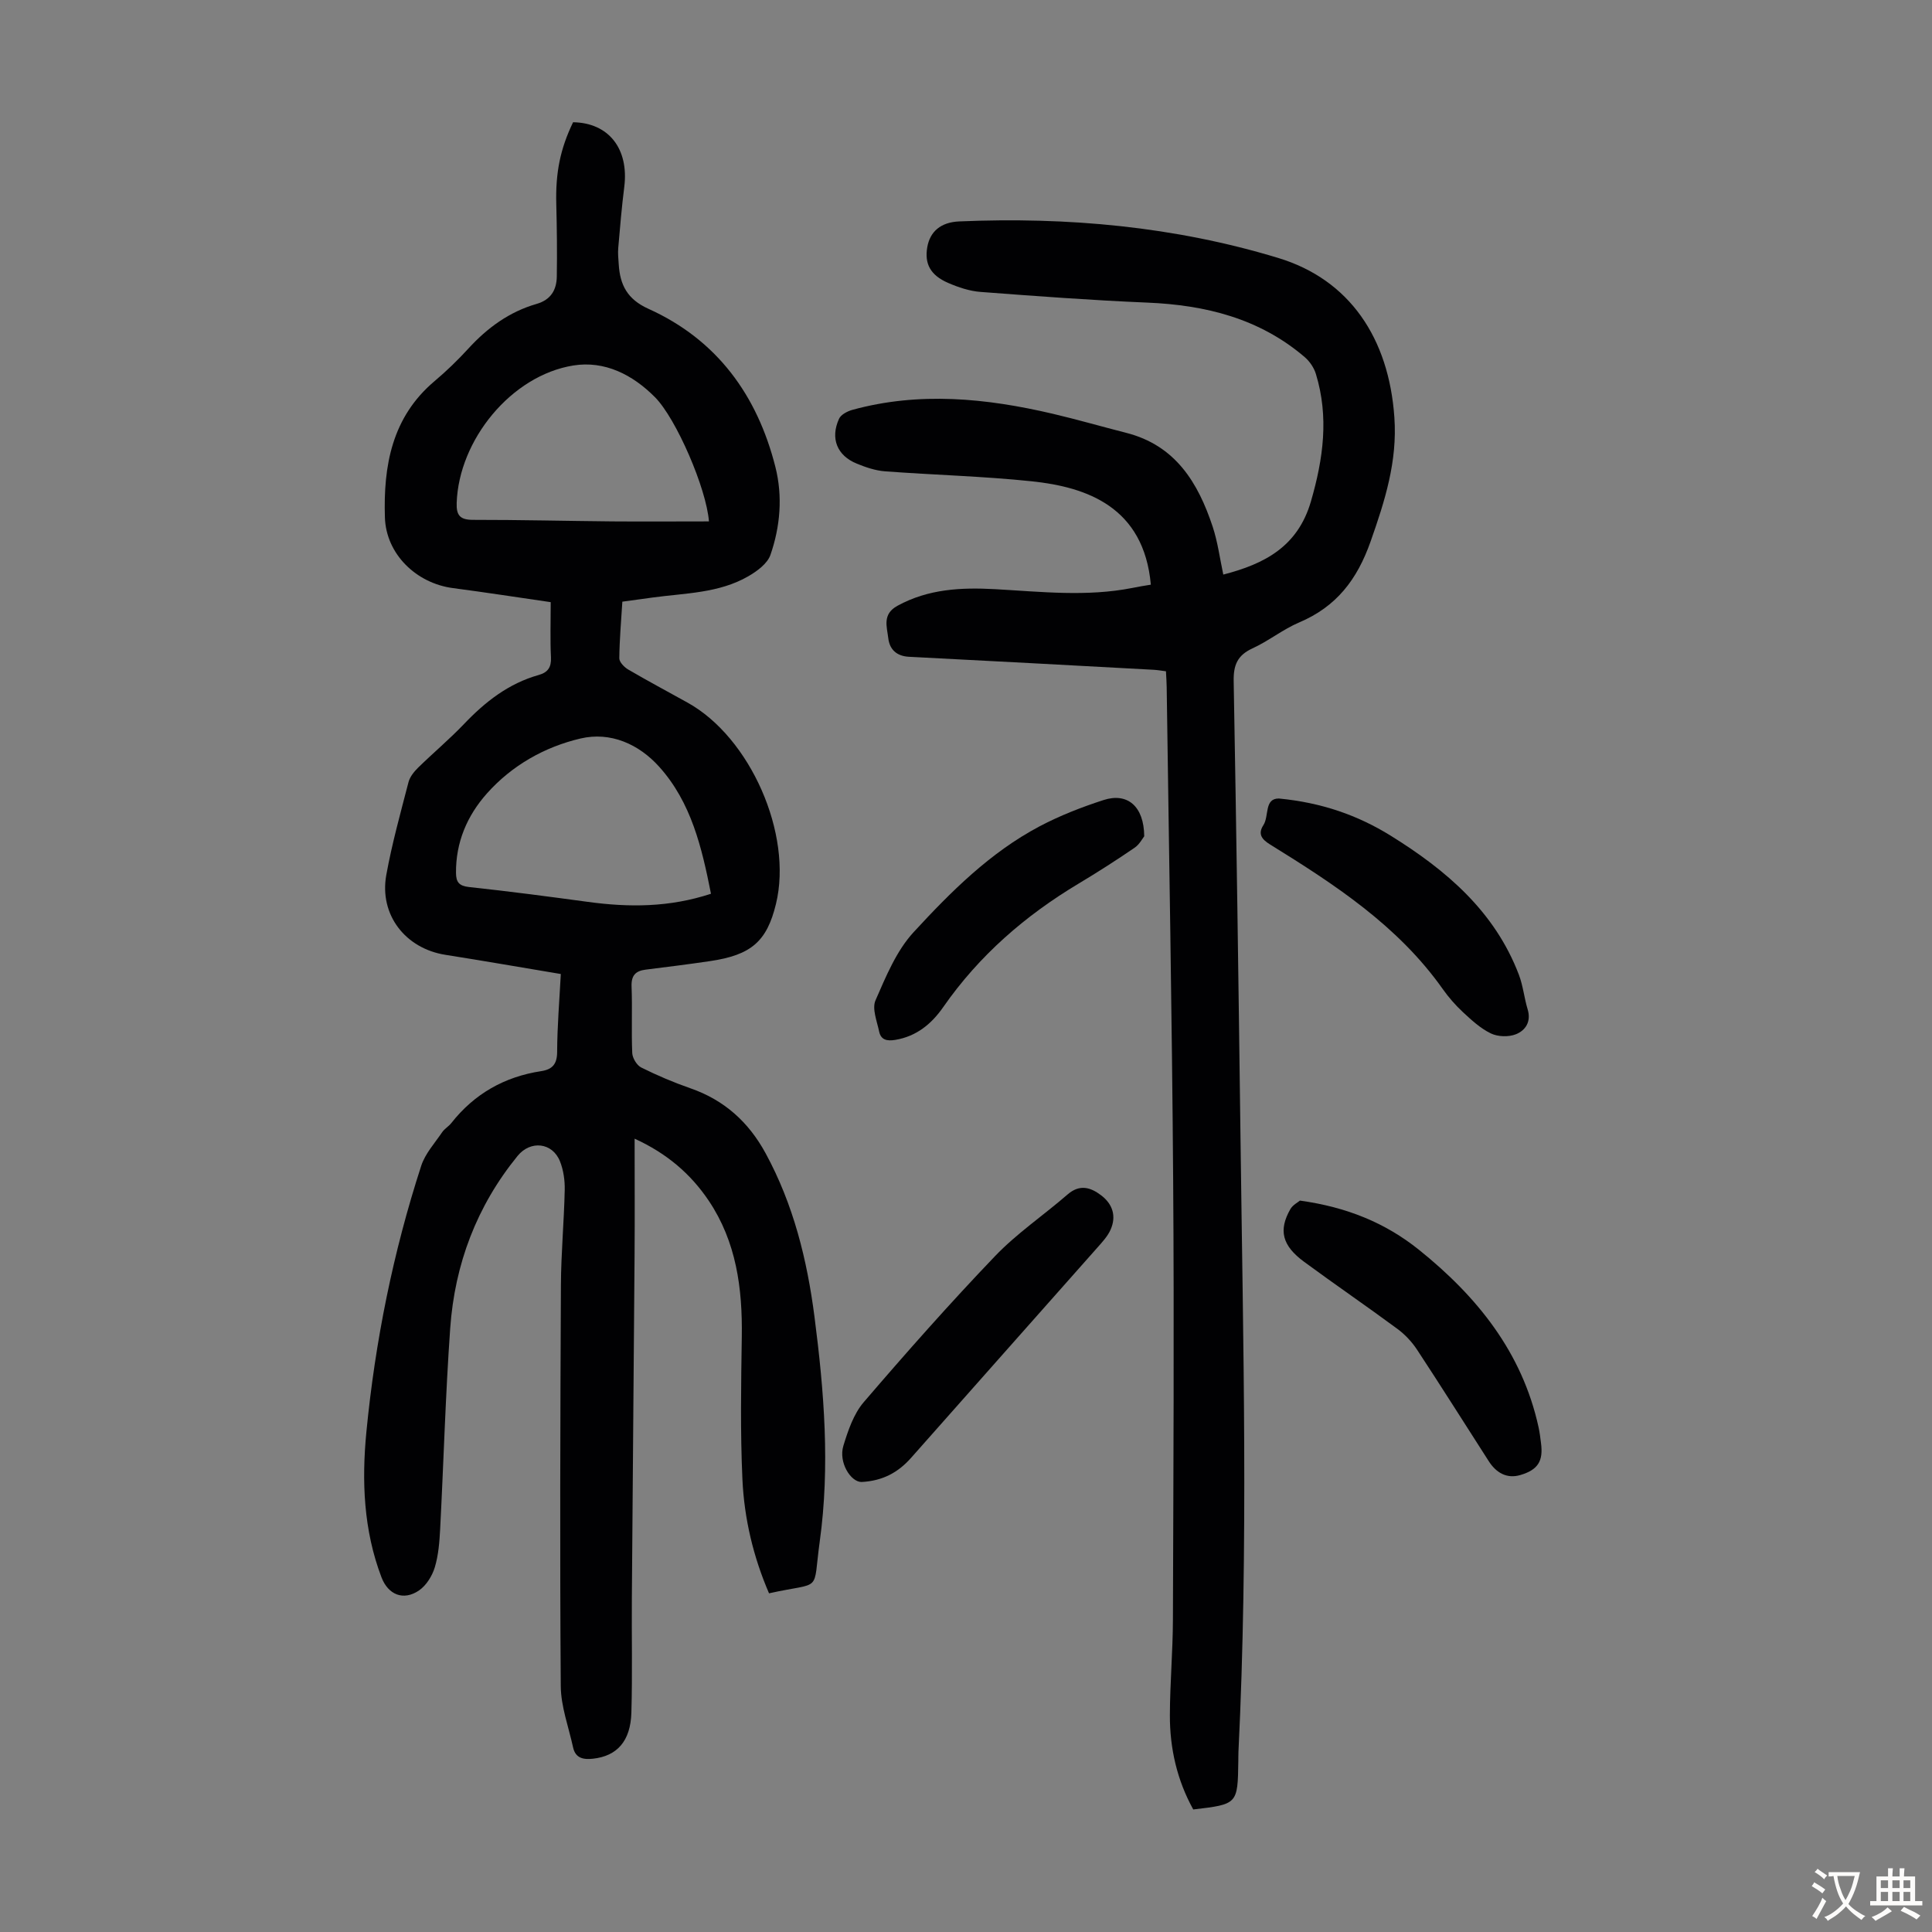
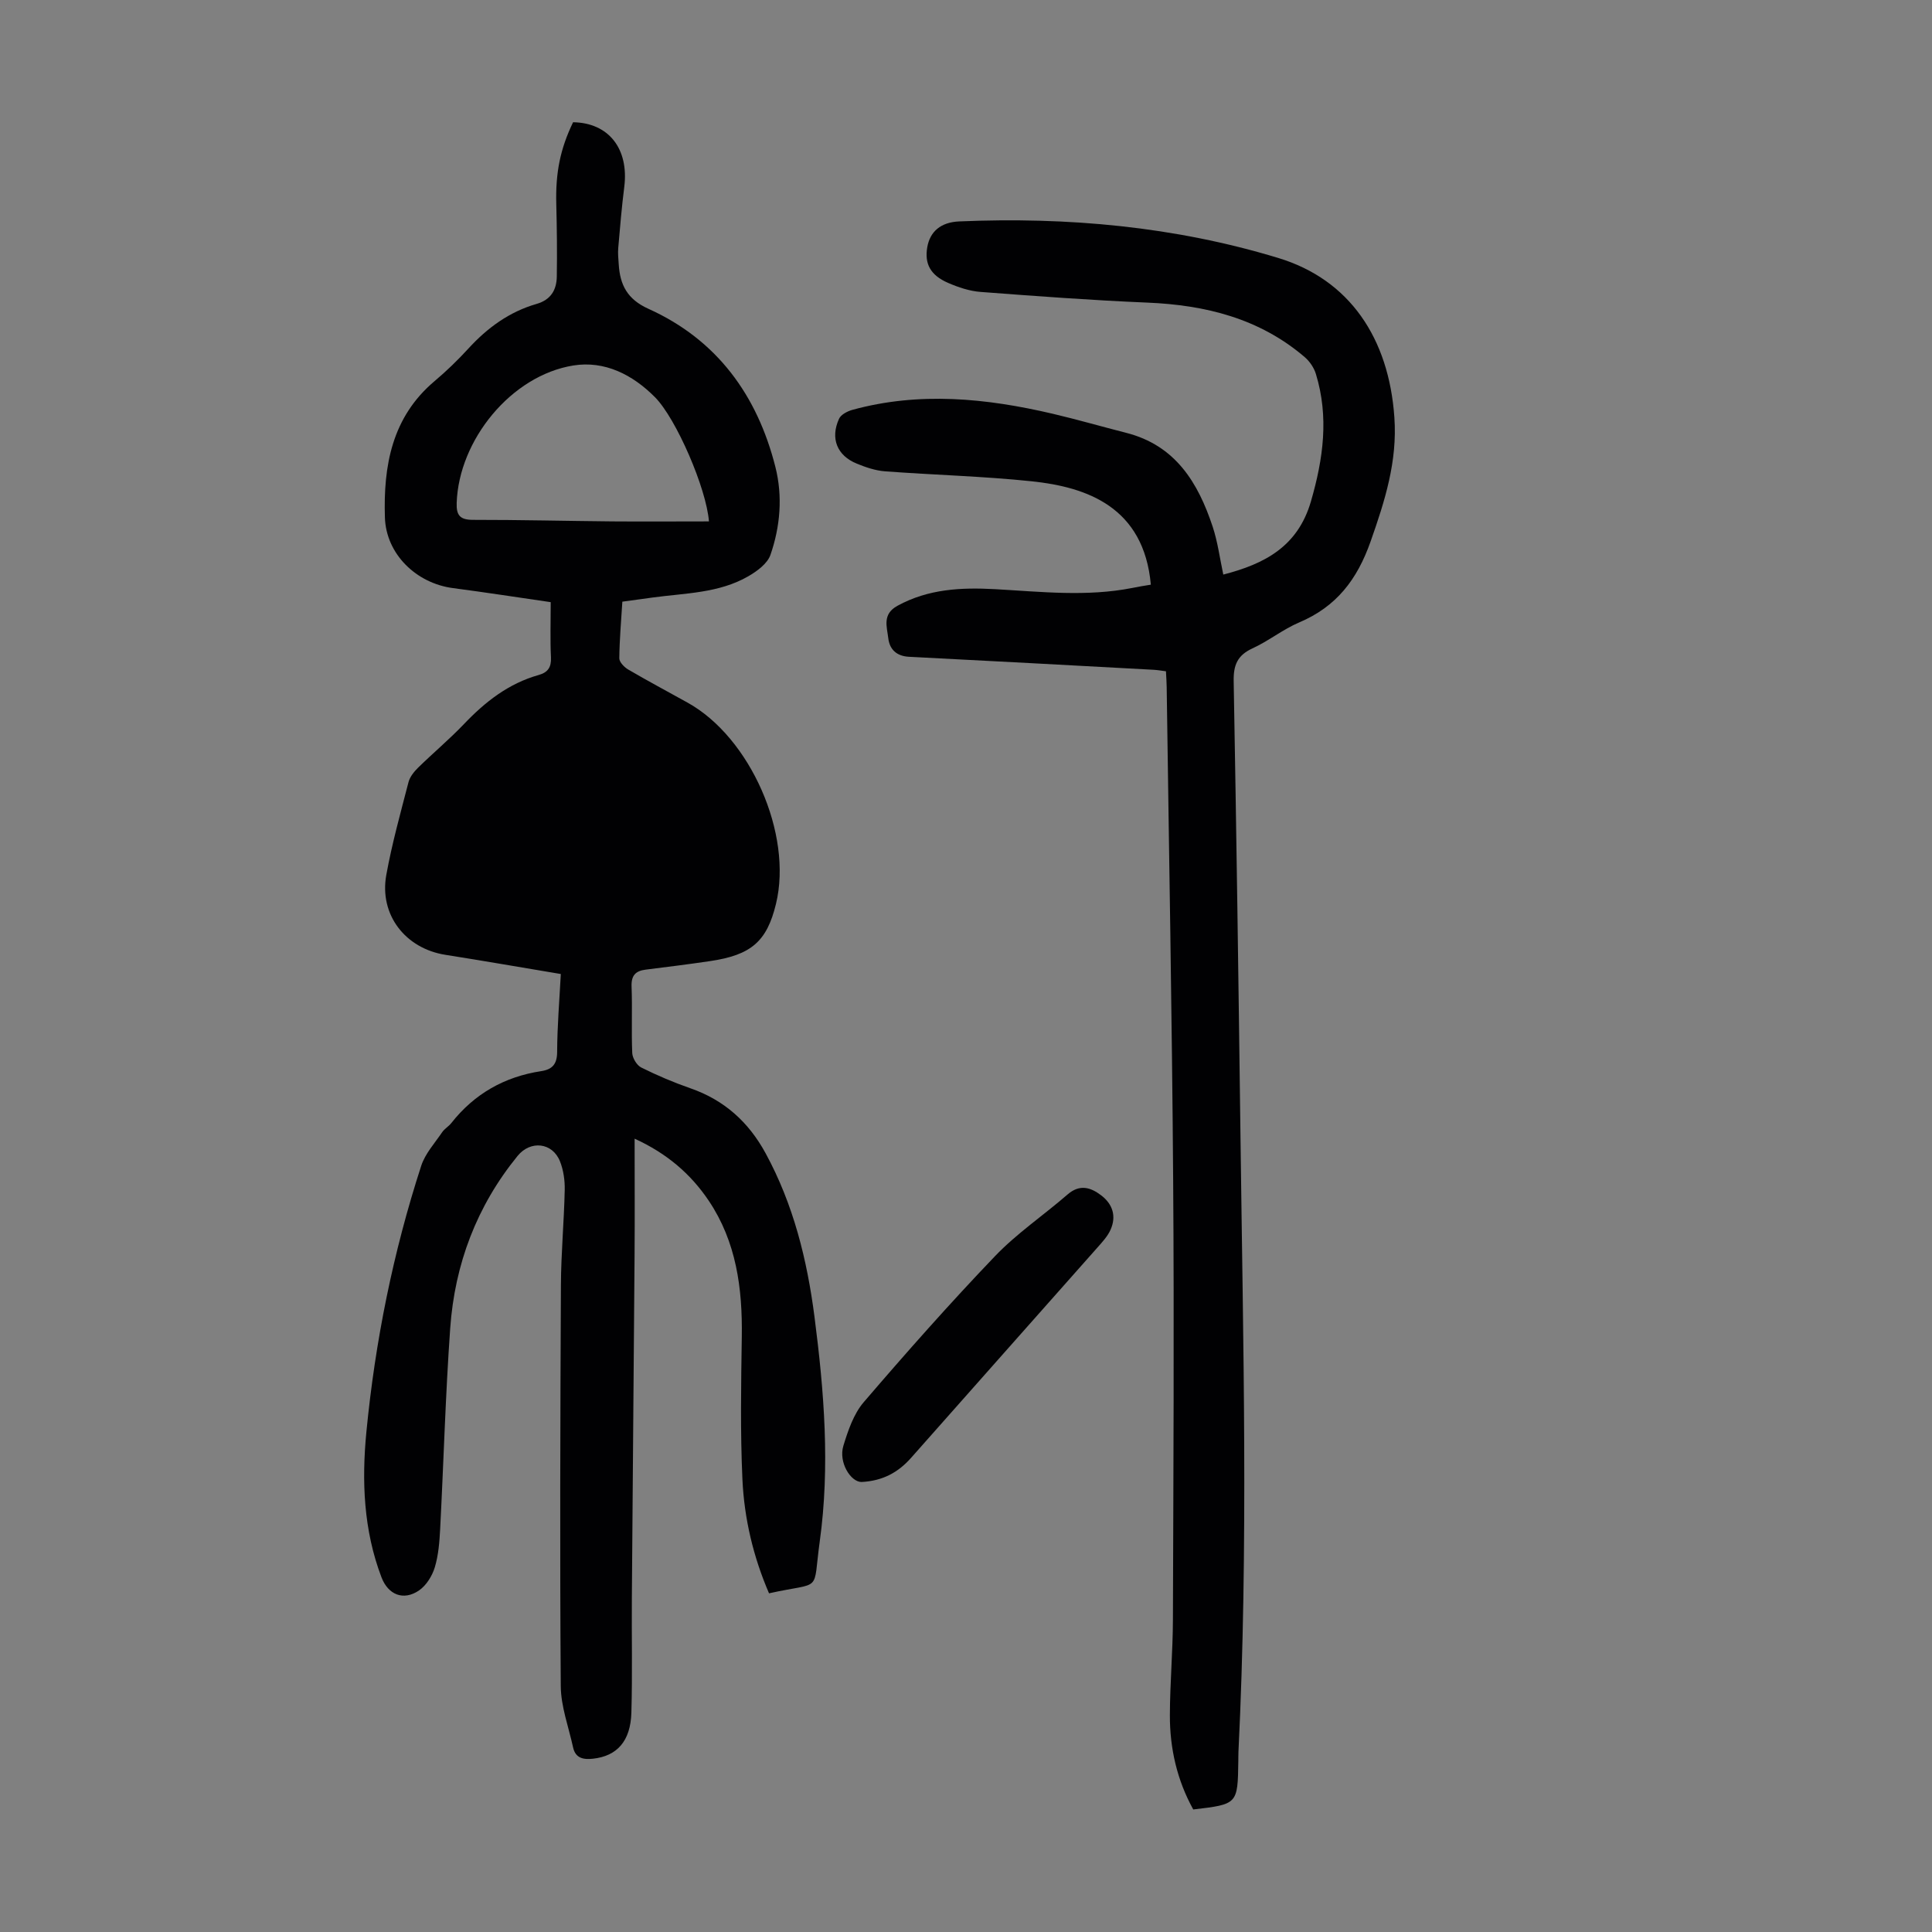
<svg xmlns="http://www.w3.org/2000/svg" enable-background="new 0 0 400 400" viewBox="0 0 400 400">
  <rect x="0" y="0" width="400" height="400" fill="#808080" stroke="none" />
  <g fill="#010103">
-     <path d="m116.11 201.66c-8.22-1.37-16.04-2.74-23.87-3.97-8.3-1.3-13.76-8.28-12.26-16.55 1.17-6.47 2.95-12.84 4.6-19.22.29-1.1 1.15-2.16 1.99-2.99 3.12-3.05 6.48-5.87 9.49-9.02 4.39-4.61 9.24-8.41 15.47-10.16 1.88-.53 2.64-1.58 2.54-3.65-.18-3.68-.05-7.37-.05-11.43-6.83-.99-13.53-2.03-20.24-2.91-7.56-.99-13.85-7-14.09-14.64-.33-10.65 1.43-20.75 10.28-28.21 2.48-2.09 4.82-4.36 7.01-6.75 3.93-4.3 8.48-7.61 14.09-9.23 2.99-.86 4.16-2.9 4.21-5.67.08-5.02.02-10.05-.11-15.08-.16-6.39.8-11.32 3.48-16.87 7.37.11 11.58 5.49 10.6 13.37-.53 4.21-.89 8.44-1.25 12.67-.1 1.11.03 2.24.1 3.35.26 4.27 1.76 7.26 6.16 9.24 14.19 6.4 22.53 17.91 26.28 32.75 1.53 6.06 1.01 12.32-1.03 18.2-.63 1.8-2.76 3.37-4.58 4.42-6.1 3.52-13.08 3.48-19.81 4.4-1.98.27-3.97.55-6.27.86-.24 3.95-.59 7.83-.63 11.72-.01.78 1.02 1.84 1.83 2.32 4.05 2.37 8.2 4.58 12.3 6.86 13 7.2 21.81 27.23 18.31 41.66-1.88 7.77-5.1 10.6-13.67 11.86-4.42.65-8.86 1.21-13.29 1.76-2.13.26-3.03 1.22-2.94 3.52.18 4.58-.06 9.18.14 13.76.05 1.04.94 2.52 1.85 2.98 3.29 1.64 6.7 3.09 10.17 4.3 7.02 2.43 12.06 6.98 15.59 13.46 5.76 10.59 8.59 22.03 10.12 33.85 2 15.46 3.24 31 1.09 46.51-1.51 10.96.71 8.25-10.5 10.75-3.25-7.52-5.14-15.47-5.51-23.61-.45-9.82-.28-19.67-.13-29.5.15-10.03-1.12-19.66-6.86-28.2-3.74-5.55-8.66-9.77-15.33-12.82 0 8.37.05 16.27-.01 24.17-.17 23.62-.39 47.23-.56 70.85-.06 7.94.13 15.88-.1 23.81-.17 5.93-2.98 8.99-7.93 9.54-1.98.22-3.64-.07-4.14-2.34-.92-4.23-2.52-8.46-2.55-12.71-.2-27.65-.1-55.3.03-82.95.03-6.59.65-13.18.79-19.78.04-1.96-.26-4.07-.98-5.89-1.56-3.93-6.11-4.41-8.78-1.13-8.47 10.4-13.01 22.42-13.95 35.68-.98 13.83-1.36 27.7-2.08 41.56-.14 2.67-.35 5.41-1.11 7.94-.54 1.78-1.76 3.75-3.26 4.78-3.22 2.2-6.39.92-7.78-2.72-3.72-9.76-4.11-19.96-3.12-30.13 1.82-18.74 5.53-37.15 11.35-55.07.82-2.52 2.8-4.68 4.33-6.94.49-.73 1.35-1.2 1.89-1.89 4.77-6.06 11-9.6 18.6-10.76 2.31-.35 3.31-1.43 3.32-3.98.02-5.25.46-10.49.76-16.13zm31.09-16.62c-1.89-9.55-4.08-18.91-10.72-26.29-4.21-4.69-10.08-7.31-16.3-5.85-7.44 1.75-14.2 5.57-19.38 11.39-4.09 4.6-6.45 10.11-6.39 16.46.02 1.87.62 2.67 2.69 2.9 8.21.88 16.4 1.96 24.58 3.07 8.5 1.16 16.89 1.17 25.52-1.68zm-.42-77.09c-.53-6.82-6.76-21.26-11.17-25.71-4.64-4.68-10.43-7.61-16.91-6.57-12.86 2.07-23.71 15.42-24.15 28.46-.09 2.6.72 3.5 3.39 3.5 9.62-.01 19.24.23 28.87.32 6.59.05 13.18 0 19.97 0z" />
+     <path d="m116.11 201.66c-8.22-1.37-16.04-2.74-23.87-3.97-8.3-1.3-13.76-8.28-12.26-16.55 1.17-6.47 2.95-12.84 4.6-19.22.29-1.1 1.15-2.16 1.99-2.99 3.12-3.05 6.48-5.87 9.49-9.02 4.39-4.61 9.24-8.41 15.47-10.16 1.88-.53 2.64-1.58 2.54-3.65-.18-3.68-.05-7.37-.05-11.43-6.83-.99-13.53-2.03-20.24-2.91-7.56-.99-13.85-7-14.09-14.64-.33-10.65 1.43-20.75 10.28-28.21 2.48-2.09 4.82-4.36 7.01-6.75 3.93-4.3 8.48-7.61 14.09-9.23 2.99-.86 4.16-2.9 4.21-5.67.08-5.02.02-10.05-.11-15.08-.16-6.39.8-11.32 3.48-16.87 7.37.11 11.58 5.49 10.6 13.37-.53 4.21-.89 8.44-1.25 12.67-.1 1.11.03 2.24.1 3.35.26 4.27 1.76 7.26 6.16 9.24 14.19 6.4 22.53 17.91 26.28 32.75 1.53 6.06 1.01 12.32-1.03 18.2-.63 1.8-2.76 3.37-4.58 4.42-6.1 3.52-13.08 3.48-19.81 4.4-1.98.27-3.97.55-6.27.86-.24 3.95-.59 7.83-.63 11.72-.01.78 1.02 1.84 1.83 2.32 4.05 2.37 8.2 4.58 12.3 6.86 13 7.2 21.81 27.23 18.31 41.66-1.88 7.77-5.1 10.6-13.67 11.86-4.42.65-8.86 1.21-13.29 1.76-2.13.26-3.03 1.22-2.94 3.52.18 4.58-.06 9.18.14 13.76.05 1.04.94 2.52 1.85 2.98 3.29 1.64 6.7 3.09 10.17 4.3 7.02 2.43 12.06 6.98 15.59 13.46 5.76 10.59 8.59 22.03 10.12 33.85 2 15.46 3.24 31 1.09 46.51-1.51 10.96.71 8.25-10.5 10.75-3.25-7.52-5.14-15.47-5.51-23.61-.45-9.82-.28-19.67-.13-29.5.15-10.03-1.12-19.66-6.86-28.2-3.74-5.55-8.66-9.77-15.33-12.82 0 8.37.05 16.27-.01 24.17-.17 23.62-.39 47.23-.56 70.85-.06 7.94.13 15.88-.1 23.81-.17 5.93-2.98 8.99-7.93 9.54-1.98.22-3.64-.07-4.14-2.34-.92-4.23-2.52-8.46-2.55-12.71-.2-27.65-.1-55.3.03-82.95.03-6.59.65-13.18.79-19.78.04-1.96-.26-4.07-.98-5.89-1.56-3.93-6.11-4.41-8.78-1.13-8.47 10.4-13.01 22.42-13.95 35.68-.98 13.83-1.36 27.7-2.08 41.56-.14 2.67-.35 5.41-1.11 7.94-.54 1.78-1.76 3.75-3.26 4.78-3.22 2.2-6.39.92-7.78-2.72-3.72-9.76-4.11-19.96-3.12-30.13 1.82-18.74 5.53-37.15 11.35-55.07.82-2.52 2.8-4.68 4.33-6.94.49-.73 1.35-1.2 1.89-1.89 4.77-6.06 11-9.6 18.6-10.76 2.31-.35 3.31-1.43 3.32-3.98.02-5.25.46-10.49.76-16.13zm31.09-16.62zm-.42-77.09c-.53-6.82-6.76-21.26-11.17-25.71-4.64-4.68-10.43-7.61-16.91-6.57-12.86 2.07-23.71 15.42-24.15 28.46-.09 2.6.72 3.5 3.39 3.5 9.62-.01 19.24.23 28.87.32 6.59.05 13.18 0 19.97 0z" />
    <path d="m238.27 121.05c-1.45-16.12-13.3-20.21-24.63-21.4-10.11-1.06-20.3-1.31-30.44-2.07-1.96-.15-3.95-.83-5.79-1.58-4.1-1.66-5.55-5.22-3.7-9.29.39-.87 1.72-1.56 2.75-1.85 13.89-3.81 27.72-2.42 41.48.8 5.11 1.2 10.16 2.66 15.25 3.96 10.19 2.6 14.87 10.32 17.89 19.45 1.04 3.16 1.47 6.52 2.19 9.89 8.56-2.21 15.43-5.79 18.15-15.17 2.56-8.82 3.74-17.48 1.02-26.37-.39-1.29-1.29-2.61-2.32-3.49-9.38-8.02-20.55-10.78-32.61-11.28-11.51-.48-23-1.34-34.49-2.21-2.28-.17-4.6-.95-6.73-1.87-3.68-1.6-4.9-3.97-4.31-7.39.56-3.21 2.76-5.18 6.64-5.34 22.4-.95 44.54 1.04 66.03 7.57 14.75 4.47 22.9 16.59 24.04 33 .64 9.12-1.95 17.25-4.92 25.69-2.8 7.94-7.09 13.5-14.79 16.77-3.37 1.43-6.33 3.84-9.67 5.37-3.11 1.43-3.95 3.44-3.89 6.78.57 31.45 1.01 62.91 1.41 94.36.53 42.42 1.66 84.85-.42 127.26-.03.67-.02 1.34-.03 2.01-.13 8.9-.13 8.9-9.33 9.98-3.34-6.03-4.86-12.62-4.84-19.51.02-6.6.61-13.2.63-19.8.1-30.33.27-60.66.05-90.99-.24-34.03-.87-68.06-1.34-102.08-.01-1-.09-2-.15-3.27-.91-.11-1.75-.27-2.6-.31-16.86-.91-33.73-1.84-50.59-2.69-2.6-.13-4.03-1.54-4.3-3.84-.28-2.38-1.29-4.98 1.9-6.72 6.39-3.5 13.21-3.82 20.2-3.44 9.48.53 18.96 1.61 28.41-.25 1.28-.27 2.58-.47 3.85-.68z" />
-     <path d="m269.14 248.57c9.68 1.34 17.67 4.6 24.62 10.17 12.04 9.67 21.38 21.22 24.78 36.74.24 1.09.37 2.2.51 3.31.48 3.65-.57 5.51-4.28 6.6-2.77.82-4.98-.45-6.51-2.82-4.95-7.71-9.83-15.46-14.86-23.11-1.07-1.63-2.5-3.16-4.07-4.32-6.38-4.71-12.93-9.19-19.32-13.89-4.57-3.36-5.35-6.54-2.85-10.92.51-.88 1.58-1.41 1.98-1.76z" />
    <path d="m178.37 306.83c-2.24.01-4.8-4.07-3.76-7.49.97-3.16 2.12-6.59 4.21-9.03 8.81-10.27 17.79-20.42 27.15-30.2 4.53-4.74 10.08-8.49 15.06-12.81 2.49-2.16 4.74-1.5 6.94.17 2.41 1.83 3.21 4.35 1.95 7.15-.62 1.39-1.75 2.58-2.78 3.75-12.82 14.49-25.69 28.95-38.5 43.45-2.65 3-5.84 4.78-10.27 5.01z" />
-     <path d="m264.77 165.32c8.87.85 16.34 3.47 23.16 7.7 11.49 7.13 21.56 15.68 26.55 28.82.86 2.27 1.09 4.78 1.8 7.12.78 2.56-.44 4.39-2.45 5.18-1.5.59-3.71.52-5.16-.18-2.15-1.03-4.01-2.76-5.79-4.41-1.55-1.44-2.97-3.07-4.19-4.8-9.28-13.12-22.39-21.65-35.72-29.9-1.67-1.03-2.62-2.14-1.4-4.01 1.22-1.89.14-5.52 3.2-5.52z" />
-     <path d="m236.9 173.14c-.33.41-.97 1.68-2 2.38-3.78 2.58-7.64 5.06-11.57 7.41-11.08 6.63-20.61 14.9-28.03 25.56-2.41 3.47-5.53 6.08-9.96 6.81-1.72.28-2.95 0-3.32-1.72-.45-2.15-1.51-4.74-.76-6.46 2.16-4.94 4.32-10.24 7.88-14.11 7.7-8.36 15.84-16.5 26.06-21.91 4.22-2.23 8.74-3.99 13.28-5.46 4.93-1.6 8.37 1.27 8.42 7.5z" />
  </g>
-   <path d="m377.9 391.2c-.2.3-.4.5-.6.8-.7-.6-1.4-1-2.2-1.5.2-.3.4-.5.5-.8.6.4 1.4.8 2.3 1.5zm-1.8 6.1c-.2-.2-.5-.4-.9-.6.4-.6.8-1.2 1.2-1.9s.7-1.3.9-1.9c.3.3.5.5.8.7-.7 1.3-1.4 2.6-2 3.7zm2.2-9c-.3.3-.5.5-.6.8-.6-.6-1.3-1.1-2-1.5.3-.3.5-.5.6-.7.6.5 1.3.9 2 1.4zm.3.2v-.9h2 4.5c-.3 1.3-.6 2.5-1 3.6s-.9 2.1-1.4 3c.4.5 1 1 1.6 1.4s1.2.8 1.9 1.1c-.3.2-.5.4-.8.8-.4-.3-1-.7-1.6-1.2s-1.2-1.1-1.6-1.6c-.5.6-1.1 1.1-1.7 1.6s-1.4.9-2.1 1.4c-.1-.3-.3-.5-.7-.8.6-.2 1.2-.5 1.9-1s1.4-1.1 2-1.8c-.5-.8-.9-1.6-1.2-2.5s-.6-2-.8-3.2c-.4.1-.7.1-1 .1zm2.5 2.7c.3 1 .7 1.7 1 2.2.3-.5.6-1.1 1-2s.6-1.9.9-3h-3.2-.4c.1.9.3 1.8.7 2.8z" fill="#fcfbfa" />
-   <path d="m396.5 388.5v1.5 3.6h1.5v.9c-.4 0-1 0-1.7 0h-7.9c-.5 0-.9 0-1.2 0v-.9h1.3v-3.5c0-.7 0-1.2 0-1.6h2.4c0-.8 0-1.4 0-1.7h1c0 .3-.1.8-.1 1.7h1.5c0-.8 0-1.4 0-1.7h1c0 .3-.1.9-.1 1.7zm-8.2 9.2c-.2-.3-.5-.5-.8-.8.8-.3 1.4-.6 1.9-.9s1-.7 1.4-1.1c.3.3.6.5.9.8-1.6 1-2.8 1.6-3.4 2zm2.6-6.8v-1.6h-1.5v1.6zm0 2.7v-1.9h-1.5v1.9zm2.4-2.7v-1.6h-1.5v1.6zm0 2.7v-1.9h-1.5v1.9zm.2 2 .7-.8c.4.2.9.5 1.6.8s1.3.7 1.8 1c-.3.3-.5.5-.8.8-.4-.3-1.5-1-3.3-1.8zm2-4.7v-1.6h-1.4v1.6zm0 2.7v-1.9h-1.4v1.9z" fill="#fcfbfa" />
</svg>